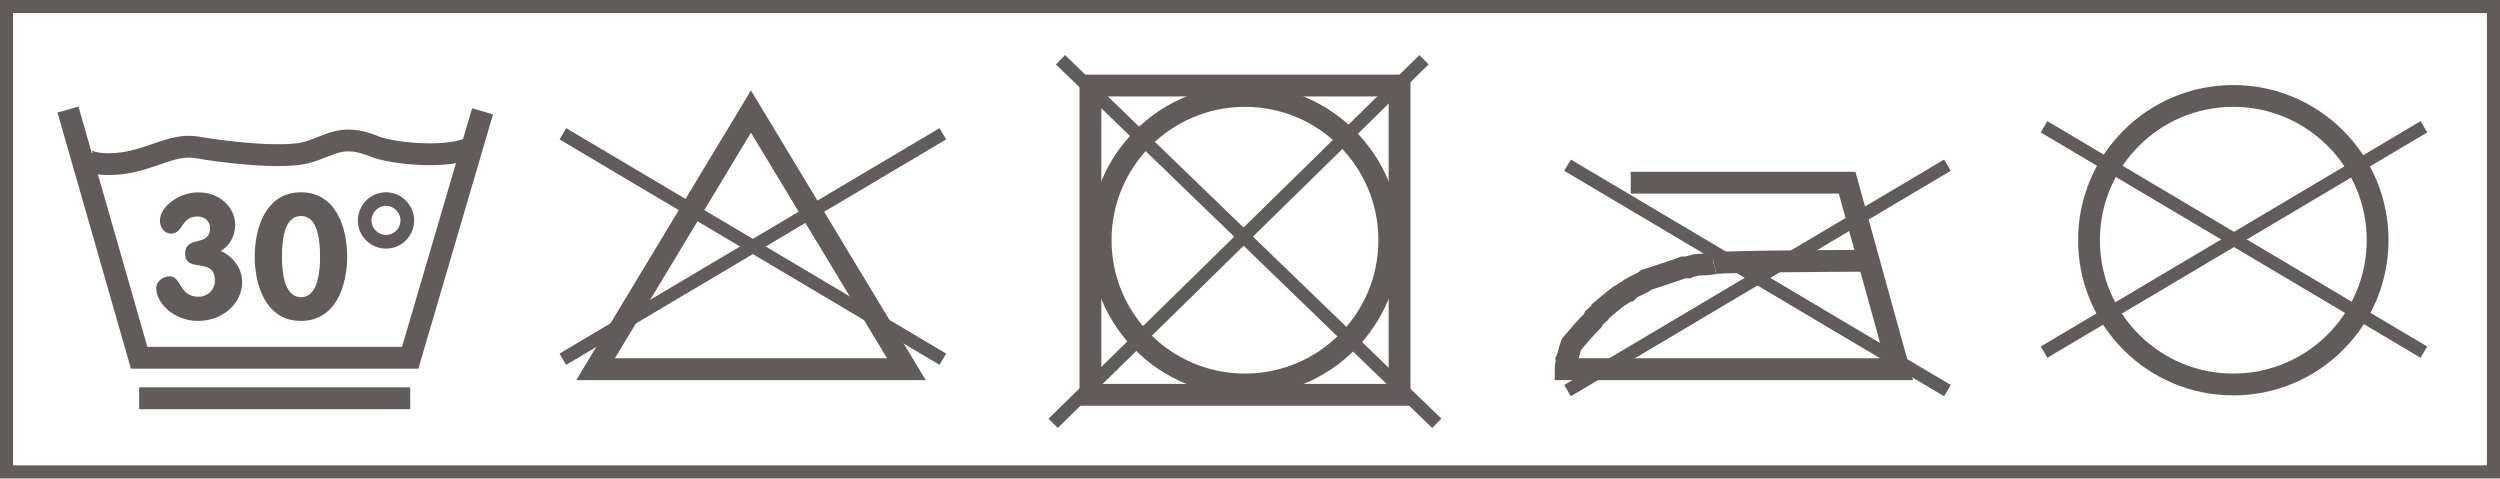
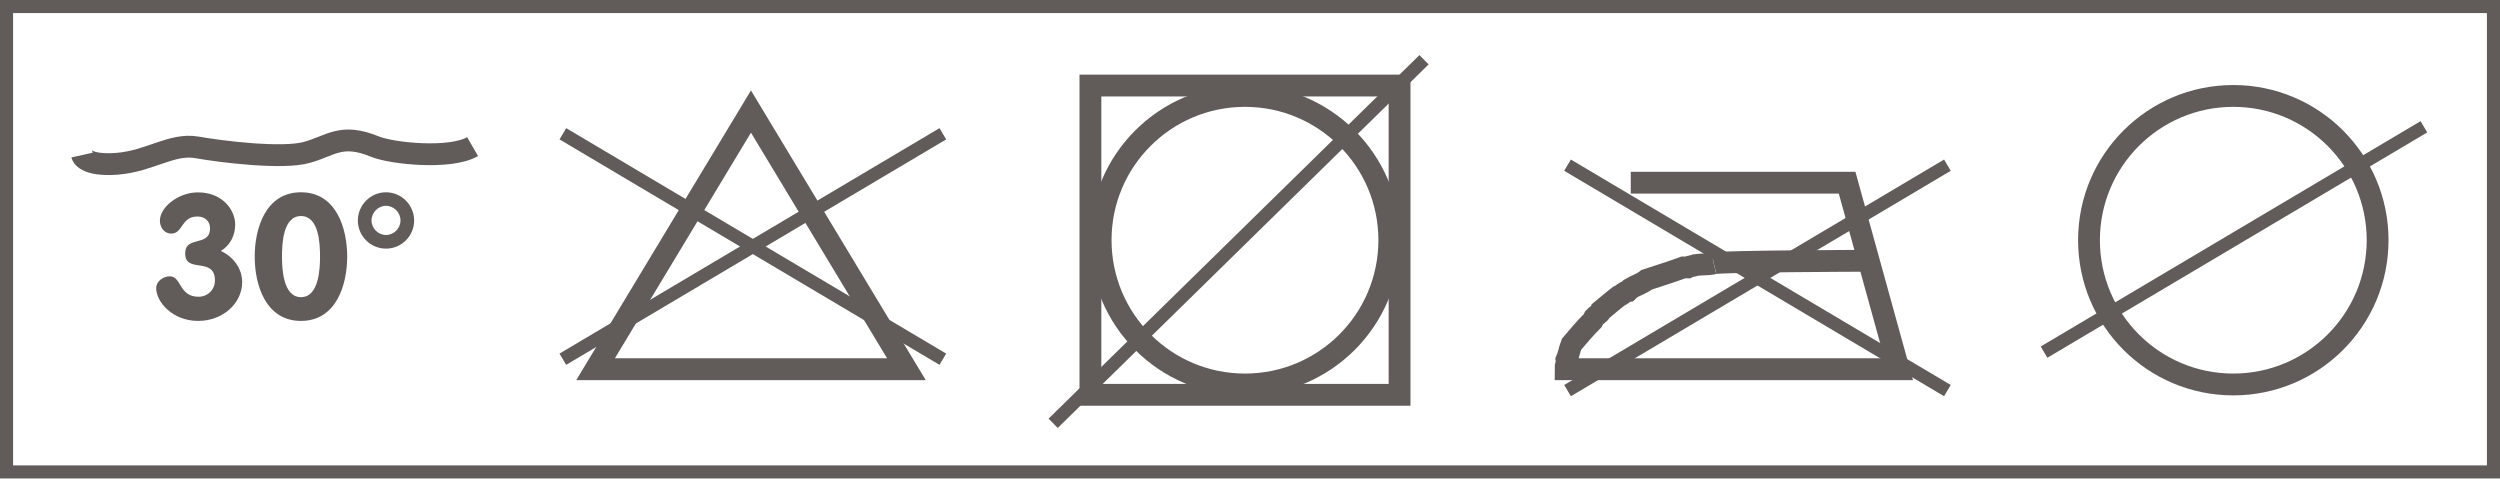
<svg xmlns="http://www.w3.org/2000/svg" xml:space="preserve" width="20.214mm" height="3.869mm" version="1.1" style="shape-rendering:geometricPrecision; text-rendering:geometricPrecision; image-rendering:optimizeQuality; fill-rule:evenodd; clip-rule:evenodd" viewBox="0 0 603.83 115.57">
  <defs>
    <style type="text/css">
   
    .str1 {stroke:#615C5A;stroke-width:3.16;stroke-miterlimit:4}
    .str0 {stroke:#615C5A;stroke-width:5.27;stroke-miterlimit:4}
    .fil0 {fill:none;fill-rule:nonzero}
    .fil1 {fill:#615C5A;fill-rule:nonzero}
   
  </style>
  </defs>
  <g id="图层_x0020_1">
    <path class="fil0 str0" d="M300.7 92.86c19.24,0 34.86,-15.59 34.86,-34.86 0,-19.24 -15.62,-34.83 -34.86,-34.83 -19.24,0 -34.86,15.58 -34.86,34.83 0,19.27 15.62,34.86 34.86,34.86z" />
    <polygon class="fil0 str0" points="338.04,20.66 263.37,20.66 263.37,95.36 338.04,95.36 " />
-     <line class="fil0 str1" x1="256.14" y1="14.43" x2="347.03" y2="102.24" />
    <line class="fil0 str1" x1="343.95" y1="14.43" x2="254.37" y2="102.24" />
    <path class="fil0 str0" d="M539.41 92.86c19.24,0 34.86,-15.59 34.86,-34.86 0,-19.24 -15.62,-34.83 -34.86,-34.83 -19.24,0 -34.85,15.58 -34.85,34.83 0,19.27 15.6,34.86 34.85,34.86z" />
    <line class="fil0 str1" x1="585.45" y1="30.62" x2="493.7" y2="85.05" />
-     <line class="fil0 str1" x1="493.7" y1="30.62" x2="585.45" y2="85.05" />
    <path class="fil0 str0" d="M393.88 44.13l52.26 0 12.45 45.04 -80.52 0c-0.02,-0.7 0.43,-1.44 0.3,-2.24 0.54,-1.22 0.7,-2.55 1.19,-3.77 1.65,-1.94 3.3,-3.92 5.13,-5.73 0.14,-0.25 0.26,-0.53 0.39,-0.78 0.5,-0.57 1.32,-0.79 1.58,-1.57 1.47,-1.19 2.87,-2.45 4.35,-3.56 0.8,-0.28 1.3,-1.08 2.18,-1.2 0.18,-0.18 0.39,-0.4 0.57,-0.58 1.28,-0.81 2.79,-1.2 3.95,-2.17 2.97,-0.97 5.97,-1.91 8.89,-2.98l1 0c0.6,-0.35 1.34,-0.3 1.96,-0.58 1.46,-0.21 2.93,-0.06 4.36,-0.39" />
    <path class="fil0 str0" d="M413.94 63.59c2.16,-0.5 36.23,-0.6 36.23,-0.6" />
    <line class="fil0 str1" x1="470.36" y1="39.89" x2="378.61" y2="94.34" />
    <line class="fil0 str1" x1="378.61" y1="39.89" x2="470.36" y2="94.34" />
    <polygon class="fil0 str0" points="218.93,89.17 181.38,26.94 143.85,89.17 " />
    <line class="fil0 str1" x1="227.72" y1="32.31" x2="135.94" y2="86.76" />
    <line class="fil0 str1" x1="135.95" y1="32.31" x2="227.72" y2="86.76" />
    <polygon class="fil0 str1" points="602.25,1.58 1.58,1.58 1.58,113.99 602.25,113.99 " />
-     <polyline class="fil0 str0" points="16.42,26.46 33.61,86.41 99.08,86.41 116.55,26.89 " />
-     <line class="fil0 str0" x1="33.61" y1="96.19" x2="99.08" y2="96.19" />
    <path class="fil0 str0" d="M19.82 37.45c0,0 0.6,2.71 8.5,2.1 7.9,-0.64 13.12,-4.98 19.16,-3.97 6.01,1.07 20.77,2.88 26.61,1.23 5.83,-1.6 8.3,-4.75 16.43,-1.42 4.14,1.71 18.22,3.15 23.63,0.02" />
    <path class="fil1" d="M56.81 54.16c0,2.66 -1.13,4.99 -3.46,6.46 3.03,1.38 5.14,4.24 5.14,7.53 0,5.1 -4.65,9.36 -10.63,9.36 -6.24,0 -10.14,-4.63 -10.14,-7.92 0,-1.67 1.74,-2.86 3.28,-2.86 2.86,0 2.19,4.94 6.95,4.94 2.19,0 3.96,-1.68 3.96,-3.91 0,-5.91 -7.18,-1.57 -7.18,-6.53 0,-4.46 6,-1.48 6,-6.13 0,-1.59 -1.16,-2.81 -3.03,-2.81 -4.02,0 -3.46,4.13 -6.34,4.13 -1.73,0 -2.74,-1.58 -2.74,-3.12 0,-3.31 4.52,-6.84 9.18,-6.84 6.1,0 9,4.42 9,7.7z" />
    <path class="fil1" d="M77.3 61.98c0,-3.24 -0.29,-9.8 -4.6,-9.8 -4.31,0 -4.59,6.56 -4.59,9.8 0,2.96 0.28,9.79 4.59,9.79 4.31,0 4.6,-6.83 4.6,-9.79zm-15.78 0c0,-6.88 2.66,-15.54 11.17,-15.54 8.51,0 11.17,8.66 11.17,15.54 0,6.85 -2.66,15.53 -11.17,15.53 -8.52,0 -11.17,-8.68 -11.17,-15.53z" />
    <path class="fil1" d="M93.23 56.75c1.92,0 3.5,-1.59 3.5,-3.5 0,-1.92 -1.58,-3.54 -3.5,-3.54 -1.9,0 -3.5,1.62 -3.5,3.54 0,1.91 1.6,3.5 3.5,3.5zm0 -10.31c3.74,0 6.8,3.08 6.8,6.82 0,3.74 -3.06,6.79 -6.8,6.79 -3.74,0 -6.8,-3.05 -6.8,-6.79 0,-3.74 3.06,-6.82 6.8,-6.82z" />
  </g>
</svg>